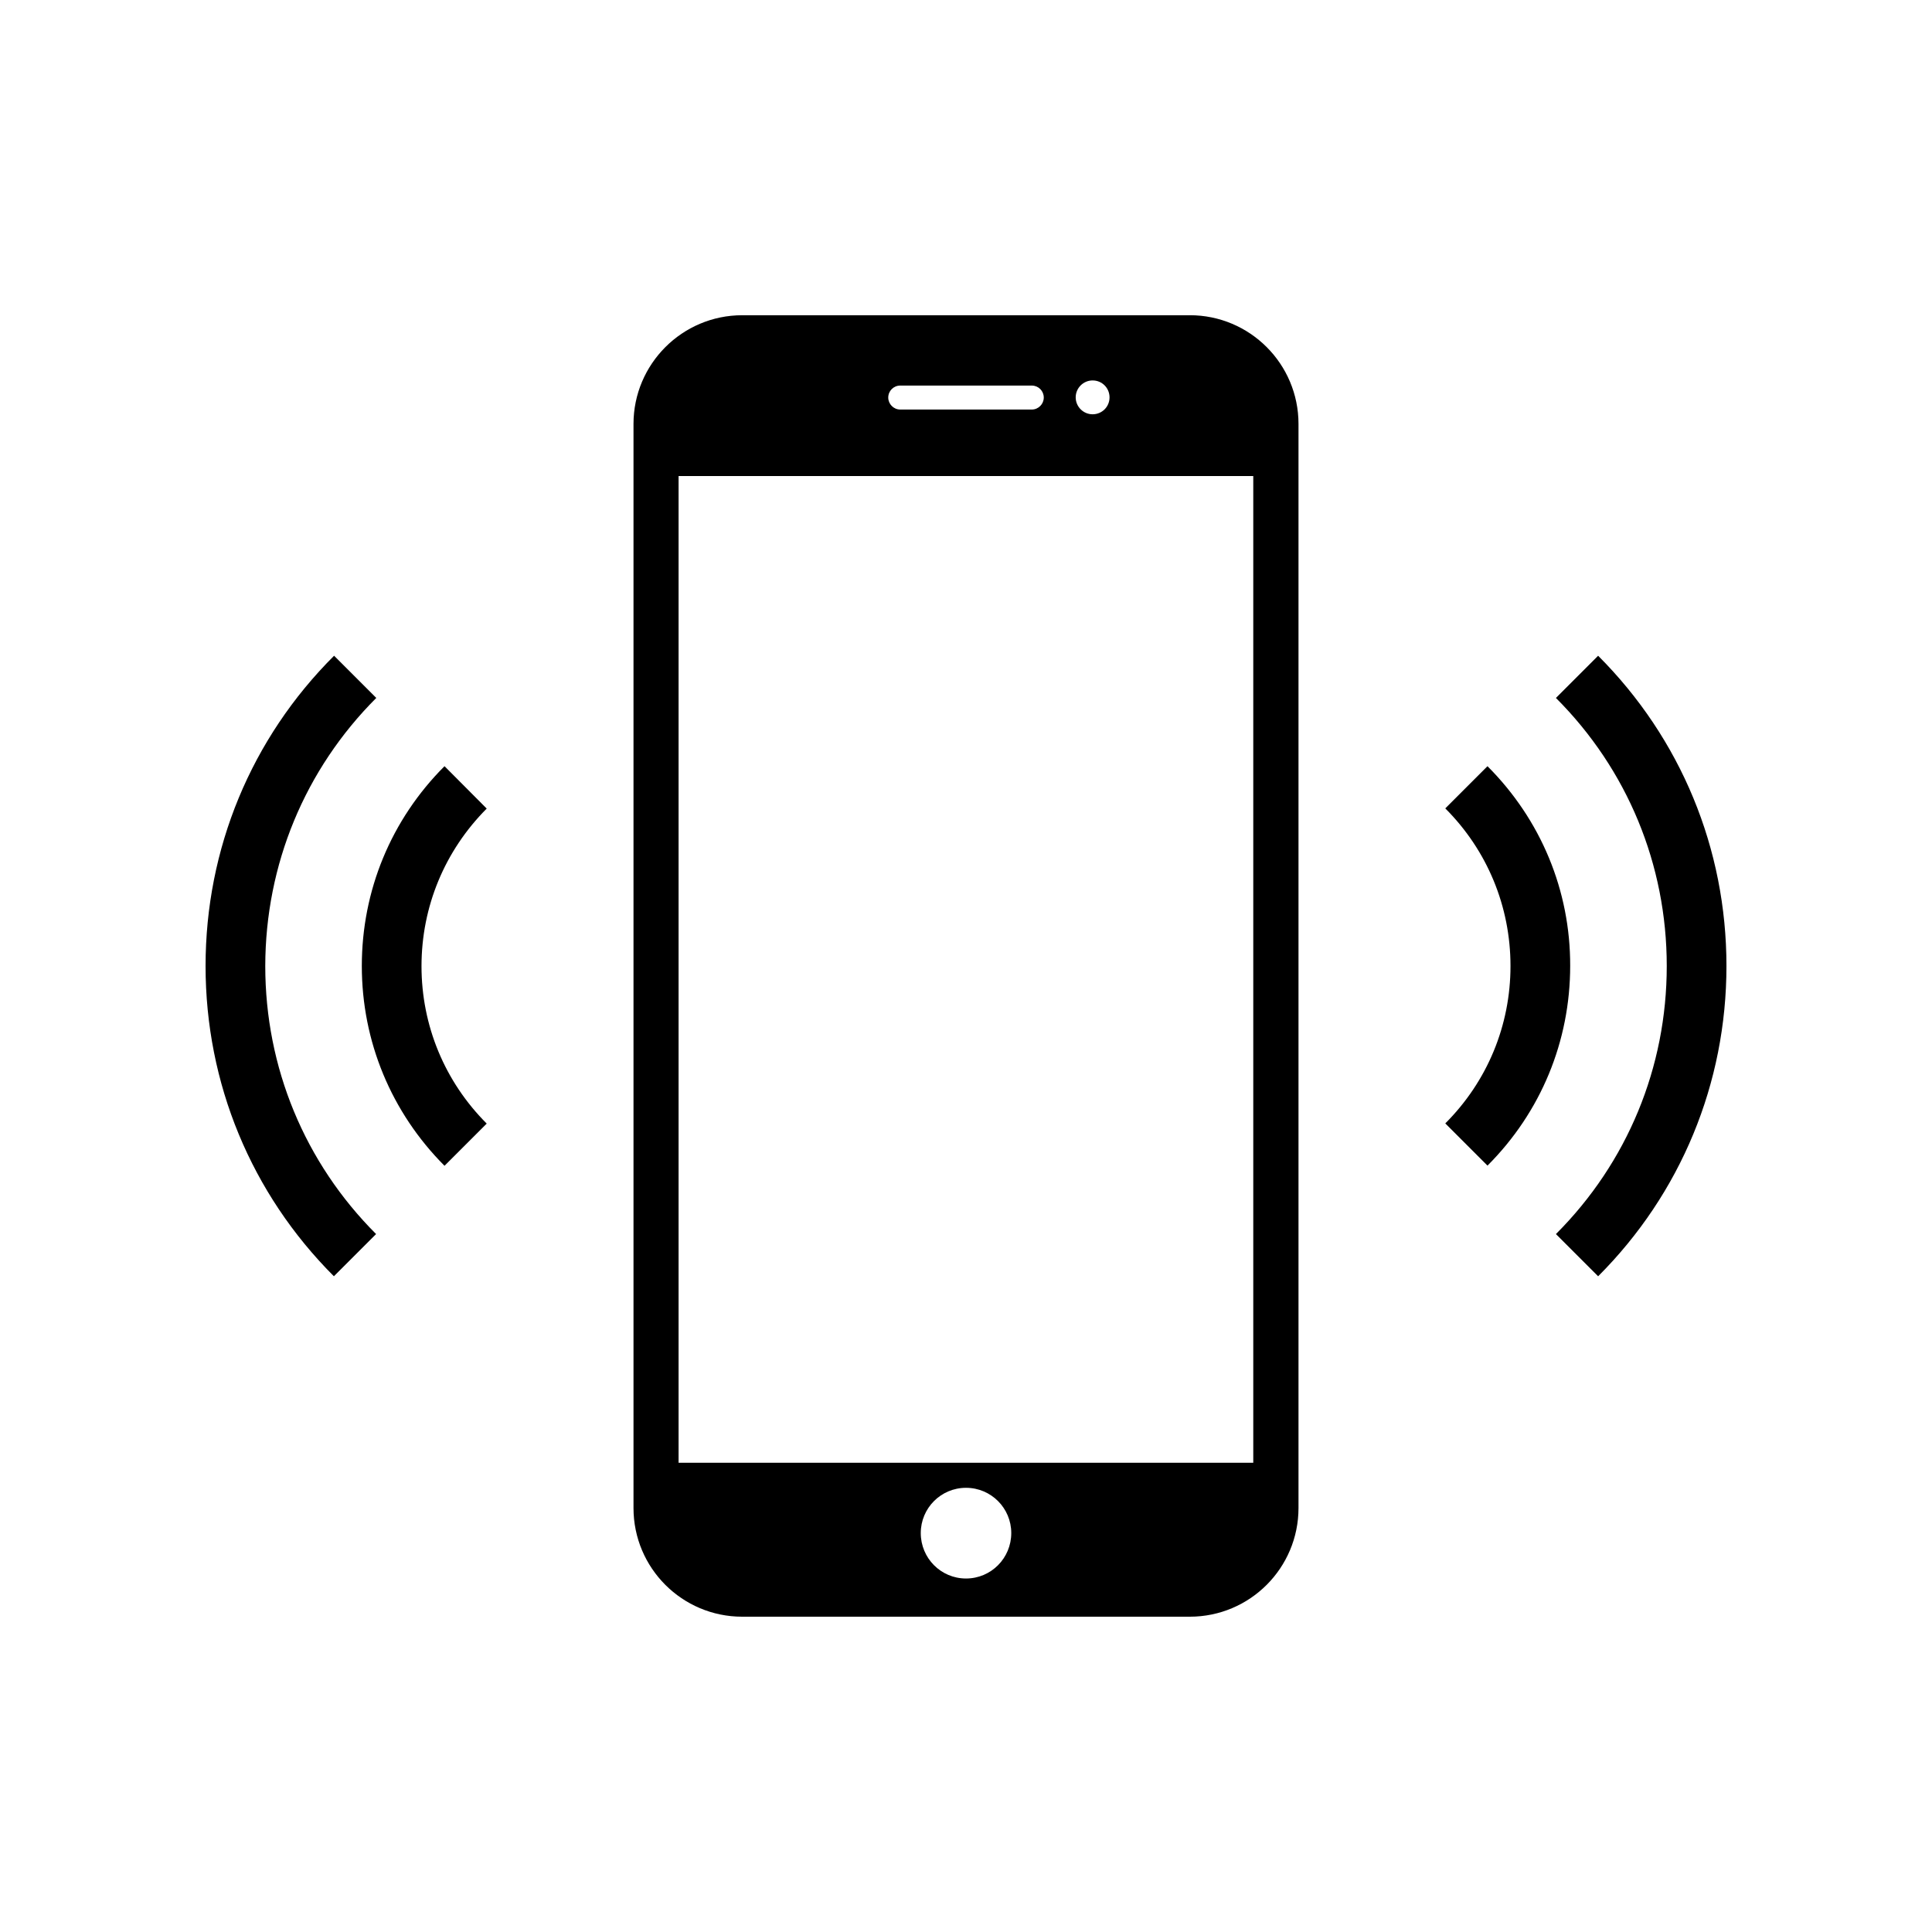
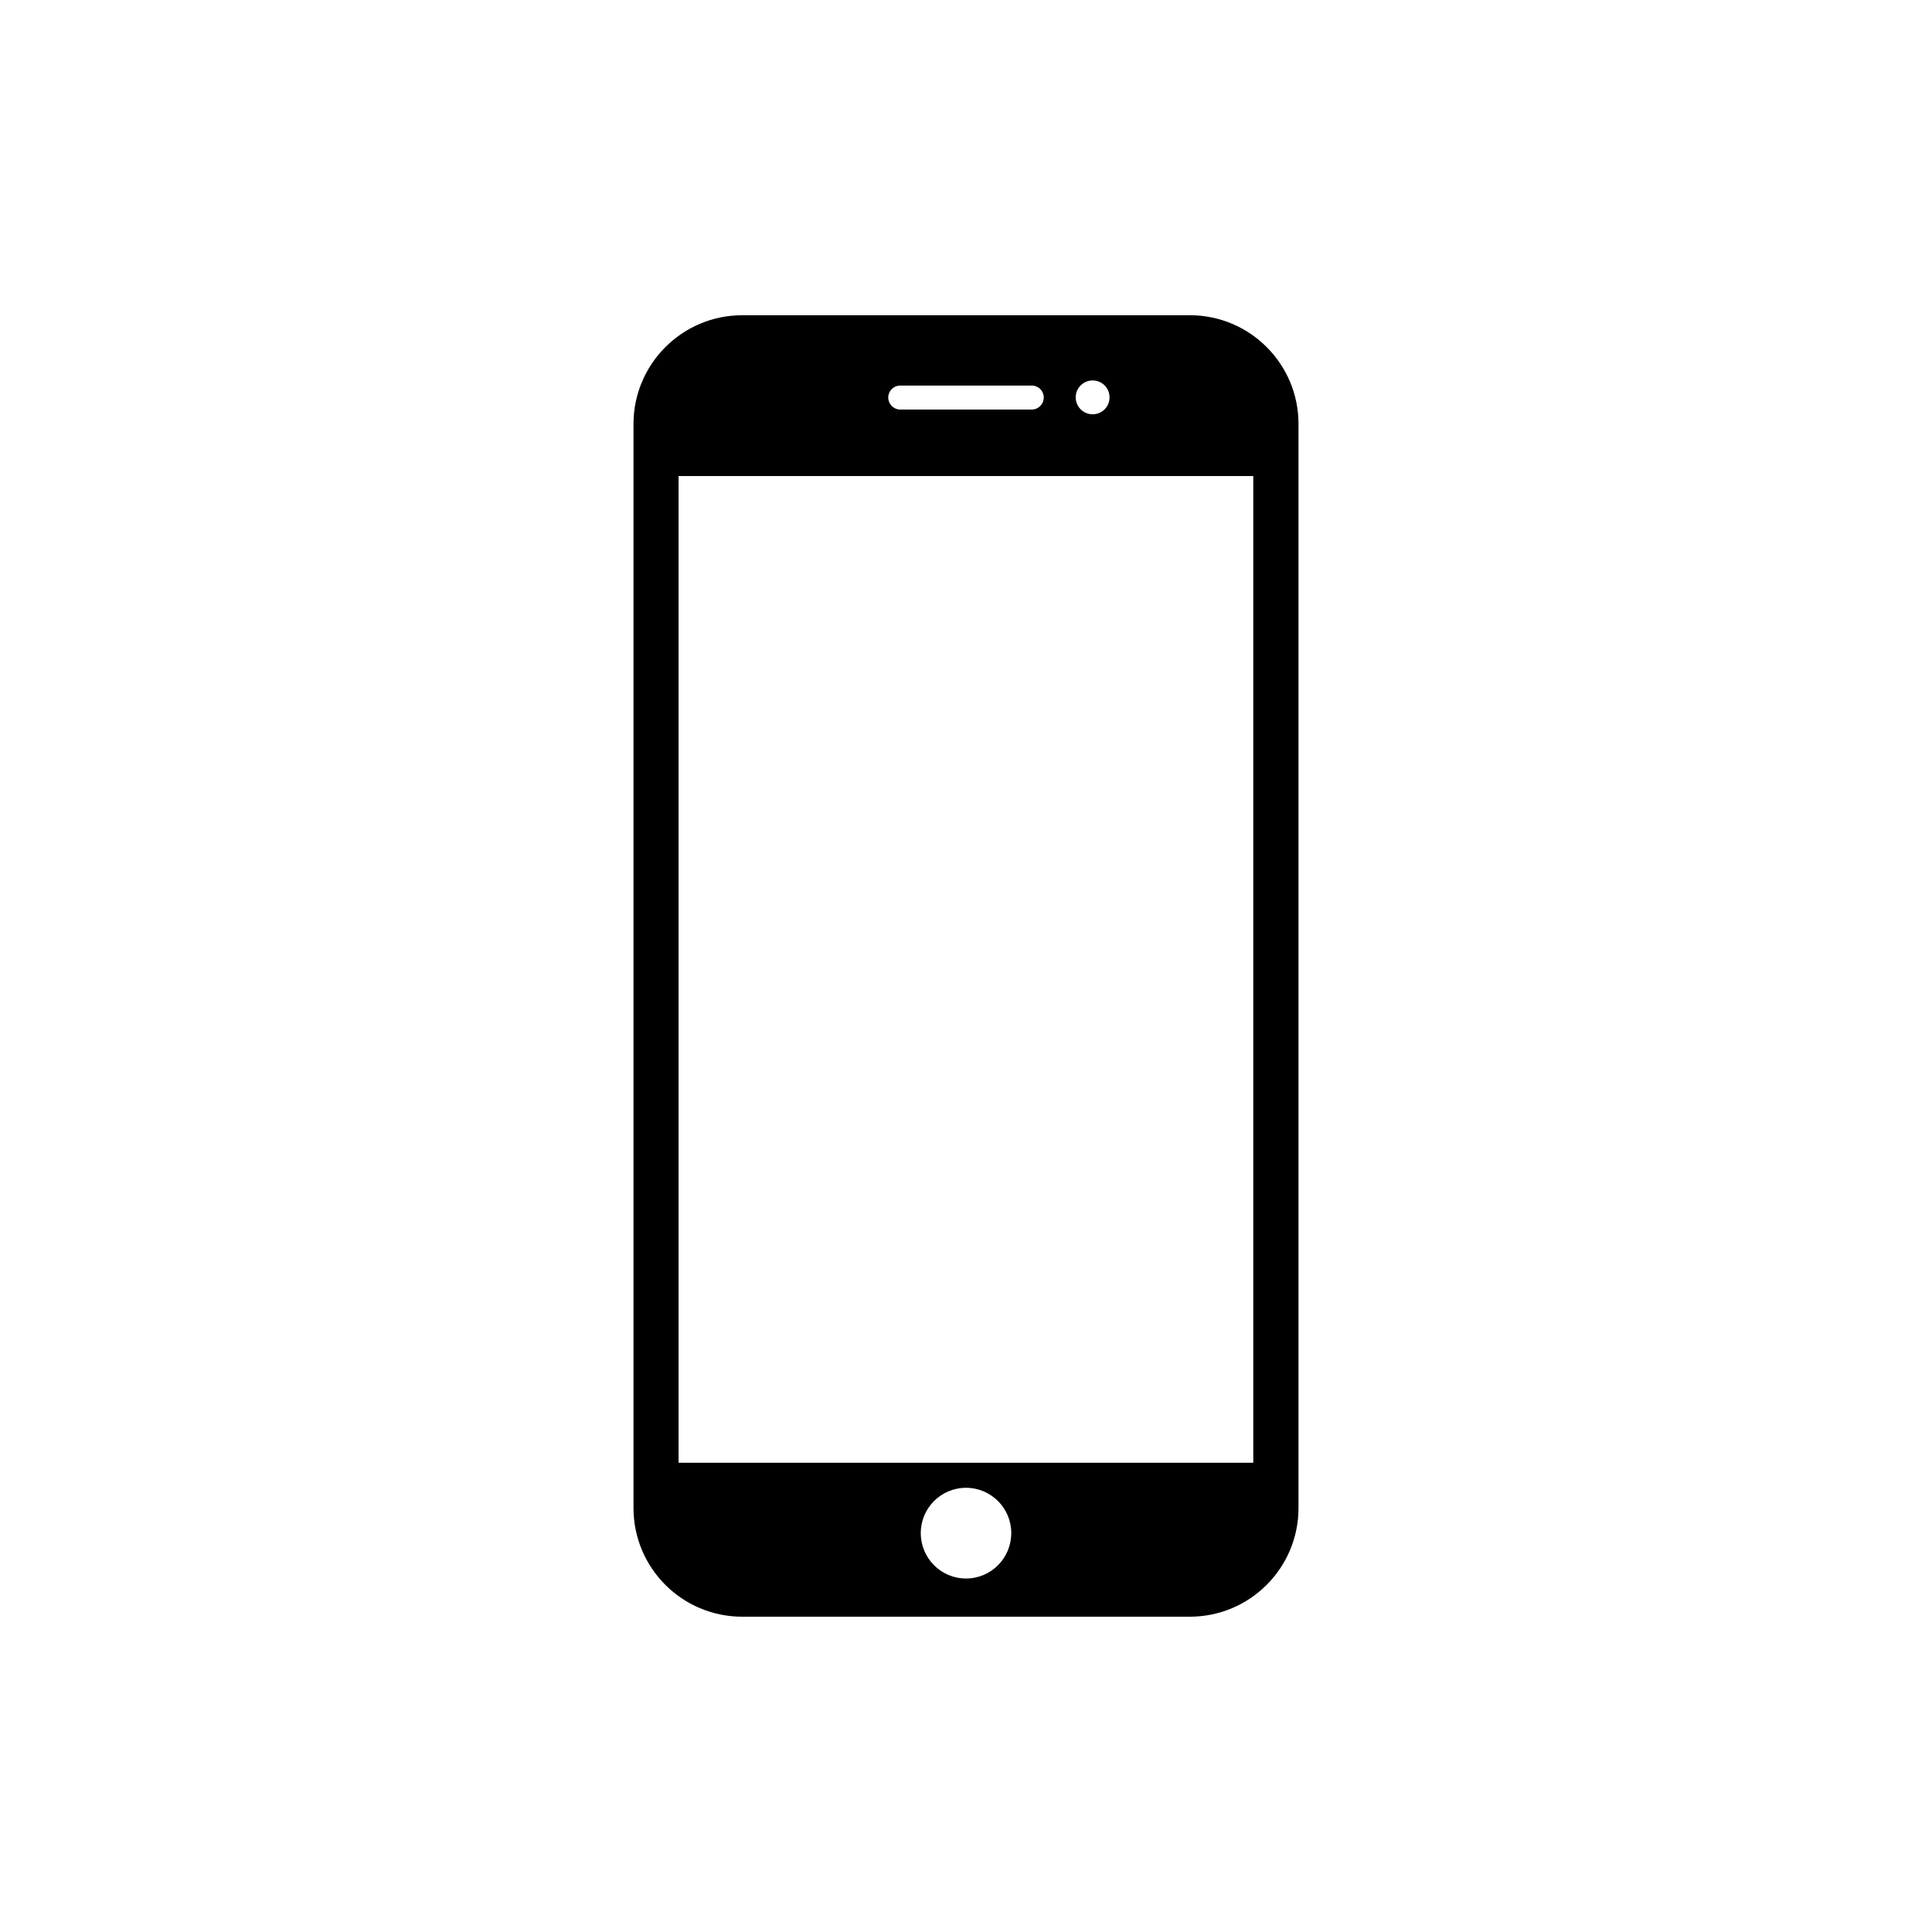
<svg xmlns="http://www.w3.org/2000/svg" fill="#000000" width="800px" height="800px" version="1.1" viewBox="144 144 512 512">
  <g>
    <path d="m459.3 227.54h-118.6c-15.922 0-28.816 12.949-28.816 28.816v287.27c0 15.922 12.898 28.816 28.816 28.816h118.6c15.922 0 28.816-12.898 28.816-28.816v-287.27c0-15.922-12.895-28.82-28.816-28.82zm-25.746 17.281c2.519 0 4.484 2.016 4.484 4.484 0 2.519-2.016 4.484-4.484 4.484s-4.484-2.016-4.484-4.484 2.016-4.484 4.484-4.484zm-50.984 1.359h34.863c1.762 0 3.176 1.41 3.176 3.176 0 1.715-1.41 3.176-3.176 3.176h-34.863c-1.762 0-3.176-1.461-3.176-3.176 0.004-1.762 1.414-3.176 3.176-3.176zm17.434 316.14c-6.648 0-11.992-5.391-11.992-12.043 0-6.602 5.34-11.992 11.992-11.992 6.648 0 11.992 5.391 11.992 11.992-0.004 6.652-5.344 12.043-11.992 12.043zm76.176-30.68h-152.35v-261.48h152.3v261.48z" />
-     <path d="m243.72 328.96-11.184-11.184c-21.969 21.914-34.059 51.137-34.059 82.223s12.09 60.305 34.008 82.223l11.184-11.184c-18.941-18.941-29.371-44.184-29.371-71.039 0.047-26.855 10.477-52.094 29.422-71.039z" />
-     <path d="m261.8 347.05c-14.156 14.156-21.914 32.949-21.914 52.949s7.809 38.793 21.914 52.949l11.184-11.184c-11.133-11.133-17.281-25.996-17.281-41.715 0-15.77 6.144-30.582 17.281-41.766z" />
-     <path d="m567.52 317.78-11.184 11.184c18.941 18.941 29.371 44.184 29.371 71.039 0 26.852-10.43 52.094-29.371 71.039l11.184 11.184c21.914-21.918 34.008-51.141 34.008-82.223 0-31.086-12.094-60.309-34.008-82.223z" />
-     <path d="m538.2 347.05-11.184 11.184c11.133 11.133 17.281 25.996 17.281 41.766 0 15.77-6.144 30.582-17.281 41.715l11.184 11.184c14.156-14.156 21.914-32.949 21.914-52.949 0.051-19.949-7.758-38.738-21.914-52.898z" />
  </g>
</svg>